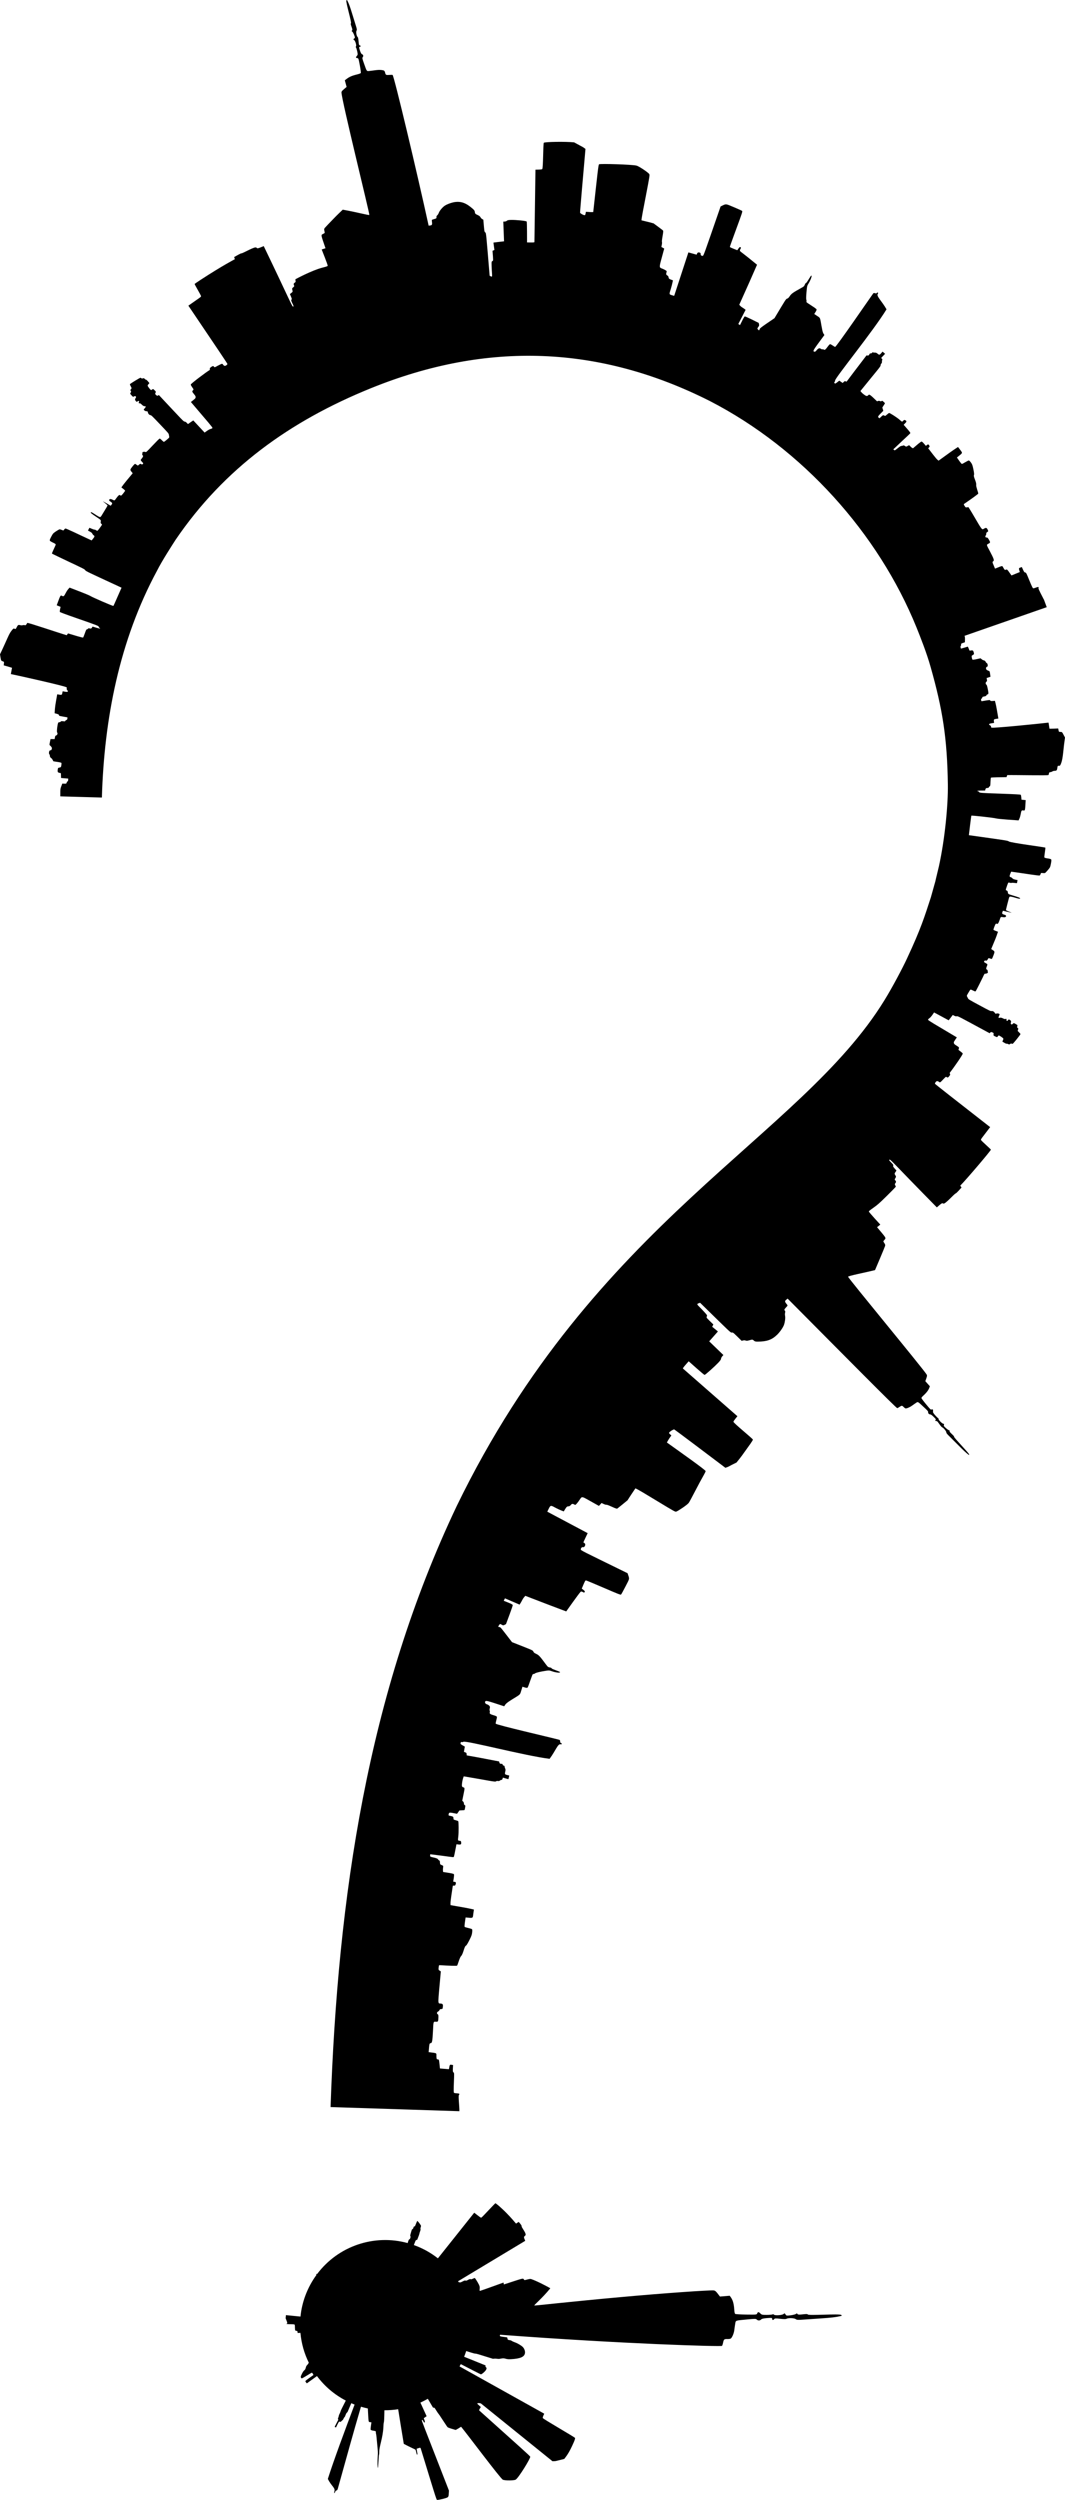
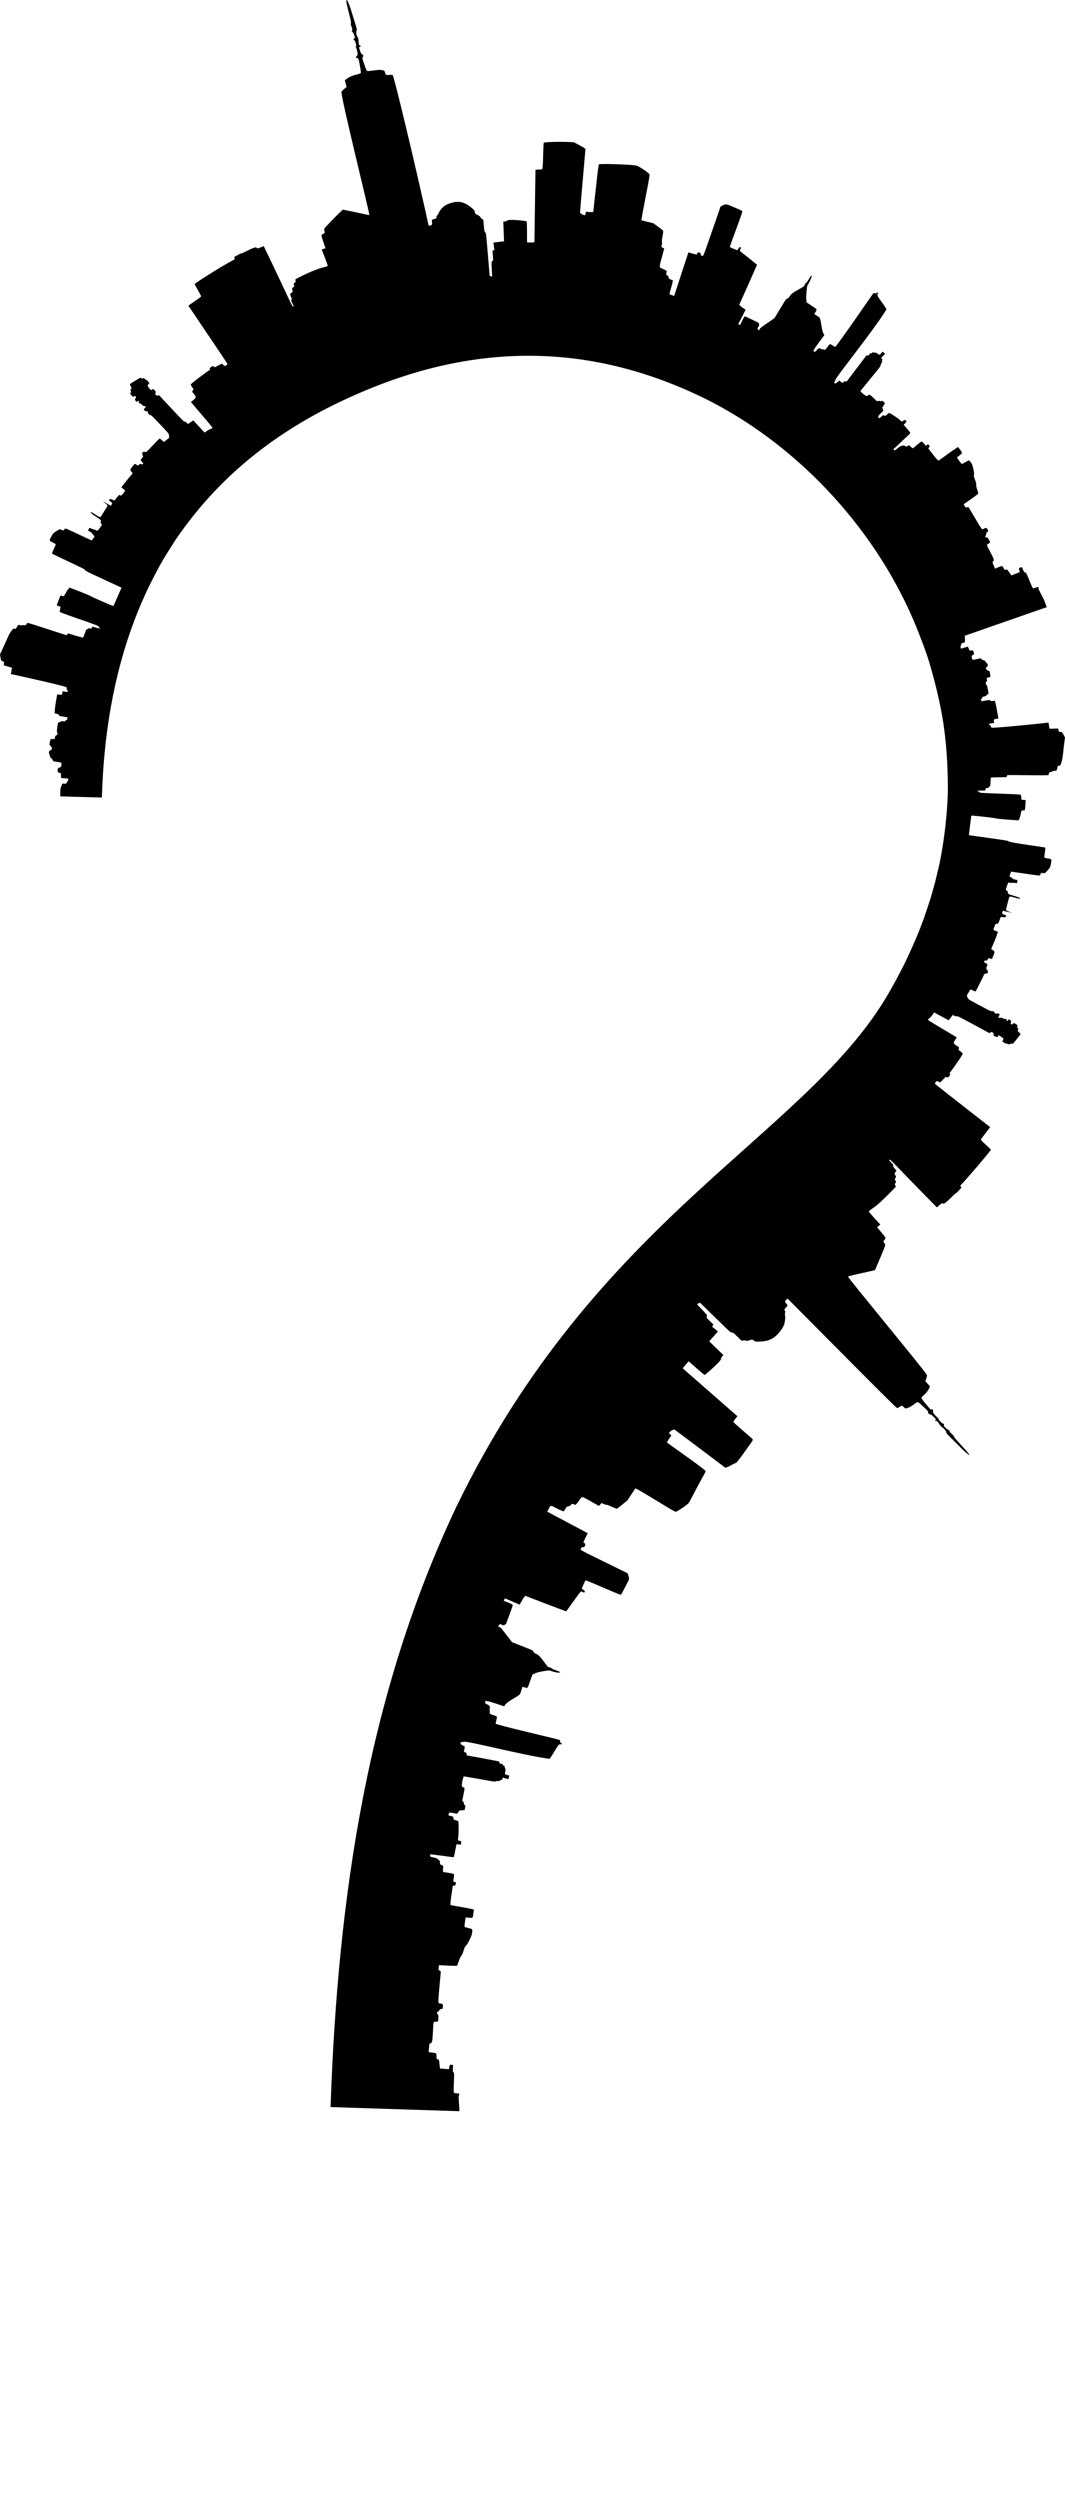
<svg xmlns="http://www.w3.org/2000/svg" version="1.1" id="Layer_1" x="0px" y="0px" viewBox="0 0 2130.235 5000" enable-background="new 0 0 2130.235 5000" xml:space="preserve">
  <g>
    <path d="M2121.164,1463.863c-3.701-0.076-3.169,0.138-4.54-6.926c-7.319,0.383-8.237,0.38-17.324,0.597   c-0.709-4.293-1.318-7.982-2.027-12.275c-17.954,2.11-111.45,11.592-114.148,10.044   c-0.597-0.344-0.966-1.195-0.82-1.893c0.175-0.833-0.44-1.698-1.79-2.51   c-5.786-3.465,0.995-4.108,7.874-5.047c-0.972-7.772-1.78-7.255,8.572-8.782   c-4.743-28.154-4.851-27.374-6.926-35.412c-5.505,0.479-9.131,1.067-9.542-1.022   c-0.229-1.079-4.178-0.281-17.314,1.912c-0.947-2.896-1.553-3.737,0.321-5.425   c3.195-2.884-1.048-2.951,5.165-4.186c3.214-0.64,4.047-1.063,4.451-2.268c0.274-0.815,1.072-1.599,1.774-1.741   c2.604-0.525,2.722-1.96,0.964-10.531c-1.345-6.579-1.973-8.515-3.037-9.219   c-1.744-1.204-1.727-4.341,0.245-5.767c1.707-1.243,1.255-2.415,0.393-7.317l7.726-2.558   c-1.387-10.029-1.31-10.927-3.004-11.548c-4.026-1.485-5.376-2.457-5.803-4.215   c-0.513-2.118,0.297-3.777,2.071-4.247c2.178-0.566,1.331-6.651-1.017-7.595   c-0.719-0.295-1.514-1.246-1.765-2.113c-0.444-1.532-3.432-3.617-4.681-3.264   c-0.701,0.195-3.74-2.329-5.759-3.935c-7.049,1.546-15.066,3.54-16.051,2.638   c-0.435-0.399-1.053-2.282-1.371-4.189c-0.563-3.38-0.51-3.506,2.047-5.035c2.575-1.541,2.608-1.633,1.892-4.872   c-1.213-5.311-2.501-4.711-8.347-3.8l-3.448-8.086l-13.815,4.042l-0.706-2.152   c-1.102-3.368,1.132-2.546,1.039-5.98c-0.062-2.326,0.074-2.08,7.543-4.588   c0.357-10.058,0.26-9.854-0.726-12.912l164.414-57.307c-6.293-17.038-5.659-15.527-5.86-15.454   c-3.097-6.344-11.186-20.838-10.618-22.546c2.234-5.909-8.271,1.348-10.905,0.111   c-0.845-0.398-2.982-4.911-7.428-15.769c-6.13-14.947-6.214-15.252-8.248-15.714   c-2.329-0.55-2.519-1.522-6.768-10.892c-7.031,2.501-6.482,1.235-4.041,10.023   c-9.805,4.01-6.428,2.629-16.634,6.803c-8.768-12.342-8.526-12.67-11.191-11.467   c-1.649,0.749-2.171,0.577-3.359-1.107c-5.13-7.271-0.036-8.45-18.377-1.048   c-4.475-11.372-6.396-12.998-3.62-14.779c2.449-1.566,1.378-4.741-6.481-19.682   c-7.383-14.053-7.593-13.042-2.403-15.768c3.359-1.763,3.326-2.761-0.256-8.585   c-1.824-2.968-2.499-3.549-4.013-3.446c-2.531,0.171-3.341-1.819-1.739-4.269c2.472-3.788-0.768-4.148,2.998-6.668   c2.213-1.482,2.238-1.614,0.893-4.579c-1.79-3.947-3.277-4.522-6.716-2.589c-2.981,1.675-3.509,3.225-7.057-1.731   c-4.984-6.964-15.703-27.067-24.847-40.963c-5.563,0.851-5.285,1.316-7.645-2.395   c-1.69-2.658-1.872-3.388-1-3.982c15.23-10.36,28.168-19.805,28.319-20.628   c0.332-1.935-4.68-13.623-4.108-17.654c0.871-5.606-6.222-16.391-4.402-19.64   c0.57-1.018,0.178-4.84-1.174-11.264c-1.729-8.306-2.471-10.386-4.966-13.686   c-1.74-2.351-3.388-3.961-4.126-4.029c-1.79-0.167-12.215,6.845-13.813,6.919   c-1.425,0.064-6.699-8.033-10.061-12.869c12.001-9.71,11.887-8.116,6.544-15.378   c-1.377-1.941-2.898-3.772-4.37-5.641c-12.733,8.347-15.626,10.512-38.923,27.399   c-4.156-3.535-3.541-2.435-20.729-24.867c2.683-2.702,3.475-3.058,2.217-5.362   c-2.086-3.819-3.251-2.296-6.755,0.618c-1.727-2.021-6.947-8.523-8.568-8.689   c-1.62-0.166-10.266,7.53-17.366,13.573c-1.608-0.9-3.338-1.704-5.508-4.261   c-2.289-2.698-2.209-2.065-6.55,0.337c-1.295,0.717-2.238,0.538-4.029-0.763   c-3.629-2.628-2.982-0.133-6.729-0.191c-1.364-0.001-3.401,1.235-7.714,4.686   c-6.674,5.341-5.734,4.798-8.757,2.186c29.657-28.091,33.716-31.247,34.057-32.523   c0.341-1.305-7.056-9.376-13.324-16.555c5.6-5.79,7.337-6.978,3.172-9.164c-1.562-0.82-2.285-0.723-3.371,0.447   c-3.089,3.322-2.77,3.202-8.178-1.555c-4.747-4.192-18.866-13.322-20.678-13.356   c-0.455-0.011-2.429,1.425-4.384,3.191c-3.054,2.757-3.732,3.086-4.803,2.32   c-2.319-1.658-3.522-1.284-6.942,2.149c-3.315,3.327-3.324,3.331-4.83,1.781   c-2.358-2.446-1.34-3.015,9.254-13.75c-0.276-0.995-1.443-5.321-1.868-6.112   c-0.461-0.86,5.374-8.014,5.077-9.077c-0.188-0.674-2.032-2.5-4.644-4.604c-0.473-0.38-1.447-0.239-2.164,0.316   c-2.117,1.636-3.412-1.468-6.766-0.254l-2.095,0.761c-13.69-13.22-15.383-14.684-17.343-12.533   c-2.399,2.629-3.86,2.527-8.183-0.574c-4.671-3.351-6.173-5.53-7.77-7.506   c33.025-40.955,40.932-49.308,40.398-51.42c-0.211-0.816,0.361-2.277,1.321-3.374   c2.662-3.036,0.391-5.347,1.903-7.084c1.074-1.233-0.794-2.811-2.145-4.298l7.879-8.294   c-1.657-1.494-3.321-2.978-5.06-4.374c-5.792,6.771-5.919,7.55-9.943,4.22c-2.337-1.935-3.5-2.402-5.602-2.245   c-1.458,0.109-3.021-0.107-3.474-0.484c-1.315-1.09-2.841,2.86-4.849,2.117c-1.012-0.375-1.569,0.047-2.594,1.963   c-1.477,2.757-1.929,2.382-5.703,2.064c-25.148,33.008-28.02,36.662-39.796,52.458   c-4.097-1.432-3.572-1.699-7.827,2.662l-6.798-4.695c-7.017,5.577-7.751,6.505-9.248,5.255   c-1.18-0.985-1.116-1.908,0.212-3.057c0.269-0.233,0.585-1.382,0.699-2.555   c0.478-5.844,77.179-100.088,102.832-142.29c-9.282-16.477-20.832-26.449-17.549-30.813   c0.875-1.17,0.966-2.029,0.273-2.564c-0.638-0.492-1.454-0.253-2.101,0.617c-2.083,2.799-5.149-1.906-7.457,1.275   c-6.425,8.863-73.609,106.806-75.934,106.61c-1.867-0.157-8.299-5.657-10.186-5.404   c-0.809,0.108-2.731,2.178-5.216,5.611c-7.146,9.874-6.065,3.699-9.99,4.64   c-0.782,0.188-2.36-0.331-3.508-1.155c-1.681-1.208-2.517-1.287-4.292-0.404   c-1.212,0.603-2.893,2.079-3.738,3.278c-1.962,2.783-4.128,3.832-5.651,2.735   c-2.334-1.681,0.202-4.68,21.109-33.044c-2.459-3.687-3.34-3.824-5.709-17.56   c-3.202-18.361-2.384-16.331-8.942-20.693l-5.699-3.798c1.494-2.316,5.244-7.516,4.656-9.175   c-0.528-1.488-9.257-7.016-10.566-7.85c-15.017-9.567-7.542-5.226-9.962-11.549   c-0.495-1.291-0.314-7.697,0.358-14.937c1.134-12.373,1.208-12.867,4.242-17.746   c4.128-6.657,7.26-15.527,5.516-15.623c-1.395-0.07-9.209,15.071-10.817,15.009   c-0.658-0.011-1.515,1.204-2.371,3.355c-1.232,3.104-1.855,3.638-7.648,6.817   c-16.188,8.941-19.103,11.161-22.287,15.855c-2.291,3.412-3.546,4.626-5.254,5.082   c-2.61,0.703-3.002,1.815-25.391,39.153c-30.841,20.849-29.101,20.258-29.812,22.522   c-0.76,2.425-1.263,2.397-3.423-0.207c-1.294-1.577-1.286-1.751,0.76-4.574   c2.442-3.362,2.022-3.526,0.903-8.295c-4.045-1.973-26.209-13.233-27.707-12.932   c-1.497,0.311-5.675,9.296-9.685,17.335c-1.12-0.759-2.231-1.541-3.385-2.225c8.342-16.174,4.054-7.86,14.624-28.355   c-7.251-5.811-8.11-4.456-12.686-10.216c20.614-45.857,21.983-48.94,35.519-79.968   c-28.007-23.08-32.169-25.276-33.748-27.055c-2.325-2.621,3.72-6.699,0.54-8.061   c-1.762-0.754-2.49,0.695-6.297,6.131c-13.41-5.354-14.815-5.681-14.723-7.22   c0.073-1.099,10.729-30.012,12.855-35.836c11.067-29.989,12.558-34.624,11.63-35.53   c-0.588-0.574-7.874-3.892-16.198-7.377c-18.062-7.563-15.387-7.281-26.962-1.56   c-34.349,99.303-33.856,98.514-35.958,98.797c-2.353,0.304-4.313-1.634-3.9-3.849   c0.228-1.214-0.261-1.913-1.853-2.647c-2.45-1.131-4.658-0.17-5.549,2.418   c-0.666,1.932-0.711,1.664-1.272,1.521c-2.982-0.801,0.125,0.059-15.879-4.415l-28.415,86.959   c-14.793-4.405-8.683,0.133-2.493-31.009c-6.9-2.548-8.407-2.943-8.741-6.063   c-0.574-5.295-6.309-2.547-4.28-9.424c0.865-2.938,0.8-3.129-1.611-4.629c-14.544-9.1-15.369,4.076-2.783-43.5   l-5.706-3.159c3.277-15.638-0.896-2.903,2.372-21.545c1.572-9.033,1.649-10.763,0.562-11.745   c-1.587-1.447-15.319-11.57-18.412-13.839c-7.792-2.236-2.461-0.863-24.341-6.181   c0.267-5.381,4.165-24.909,8.579-47.802c8.199-42.603,8.25-43.147,6.722-45.078   c-2.822-3.541-20.722-15.639-25.444-16.571c-8.535-2.179-71.551-4.185-74.648-2.627   c-1.478,0.745-2.869,15.893-11.699,95.621c-8.218,0.133-6.712-0.248-14.674-0.572   c-1.013,5.561-1.046,6.941-2.775,6.782c-2.641-0.242-8.533-3.588-8.851-5.023   c-0.325-1.492,7.665-91.778,10.782-127.502c-7.154-5.323-1.545-1.507-22.617-13.137   c-17.915-1.881-59.002-1.05-60.695,0.802c-1.489,1.806-1.121,51.354-3.237,52.764   c-1.471,0.983-11.259,1.023-13.474,1.077c-0.028,1.975-2.06,143.542-2.078,144.774   c-0.139,1.113-6.106,0.854-14.753,0.734c-0.008-1.559,0.055-40.67-0.732-41.808   c-0.797-1.488-22.555-3.469-30.977-3.251c-5.708,0.165-7.17,0.454-8.662,1.723   c-2.086,1.774-5.01,1.615-7.147,1.674l1.505,39.435c-0.324-0.033-20.776,2.35-21.071,2.483   c-0.092,0.042-0.066,0.743,0.2,2.929c0.301,2.182,0.806,5.852,1.63,11.834c-2.341,1.055-1.477,0.665-3.815,1.72   c1.452,19.748,1.76,19.496-0.308,20.611c-1.673,0.902-1.74,1.324-1.496,9.652   c0.678,22.59,3.13,23.585-3.958,19.548c-7.083-84.744-6.824-85.308-8.827-86.674   c-1.928-1.317-1.785-2.29-3.779-25.314l-2.362-1.429c-4.569-2.746-1.826-4.645-8.682-7.809   c-5.071-2.317-5.628-2.904-6.003-6.464c-0.234-2.194-1.126-3.544-4.153-6.213   c-13.04-11.416-22.667-15.16-35.945-13.402c-7.024,1.082-16.727,4.753-20.913,7.924   c-4.462,3.372-9.53,9.613-10.95,13.465c-2.216,5.994-5.346,5.379-4.742,8.862   c0.389,2.228-0.335,2.616-7.133,4.563c-2.329,0.655-2.373,0.774-1.835,5.048c0.872,6.936-0.605,6.635-6.673,7.361   c-22.533-103.446-69.297-300.227-72.15-301.494c-0.597-0.265-3.558-0.273-6.581-0.015   c-6.373,0.544-7.323,0.069-8.244-4.16c-0.372-1.712-1.247-3.605-1.946-4.208   c-0.873-0.755-3.558-1.314-6.897-1.58c-7.497-0.449-11.465,0.871-21.948,1.953   c-6.514,0.673-5.657,1.755-11.532-14.808c-3.524-9.905-3.795-11.214-2.55-12.725   c1.781-2.165,1.146-4.806-1.448-5.933c-1.472-0.639-2.639-2.745-4.209-7.585c-1.875-5.78-1.945-6.755-0.496-7.103   c2.579-0.619,2.805-1.927,0.476-2.796c-1.889-0.705-2.159-1.535-2.642-8.3   c-0.334-4.715-1.013-7.896-1.831-8.527c-2.173-1.679-3.743-10.219-2.29-12.601   c1.713-2.821,0.381-4.215-8.346-32.929c-4.619-15.173-6.768-21.06-9.775-26.842   c-1.101-2.114-1.308-2.175-2.124-0.632c-1.583,3.011,11.009,44.227,9.088,45.593   c-2.046,1.464,4.741,12.5,2.207,14.327c-1.108,0.801-1.048,1.204,0.304,2.084   c0.922,0.601,2.646,3.629,3.827,6.729c2.018,5.294,2.017,5.74,0.043,7.315   c-1.964,1.566-1.961,1.762-0.011,2.972c2.47,1.531,5.323,11.56,3.662,12.774   c-0.593,0.433-0.559,1.343,0.077,2.113c0.615,0.744,1.739,4.276,2.5,7.85c1.234,5.788,1.153,6.763-0.718,8.942   c-2.583,3.01-2.397,4.024,0.765,4.384c2.417,0.274,2.474,0.456,5.149,14.532   c1.508,7.932,2.344,14.761,1.876,15.402c-0.489,0.667-3.272,1.744-6.616,2.563   c-13.854,3.342-18.145,6.123-25.271,12.021c1.249,4.601,2.322,8.554,3.571,13.154   c-7.986,6.768-10.401,8.463-10.285,11.224c0.696,17.003,56.725,243.229,55.742,244.74   c-0.842,1.291-22.622-5.033-53.181-10.455c-1.723,1.748-10.454,9.705-18.672,18.385   c-8.276,8.511-16.254,16.862-17.301,18.167c-1.28,1.593-1.449,2.851-0.781,5.786   c0.469,2.063,0.745,3.949,0.611,4.192c-0.134,0.243-1.659,1.159-3.389,2.035   c-4.544,2.3-4.124,1.506,5.017,28.642c-2.57,0.727-5.072,1.606-7.591,2.448   c0.578,1.473,12.36,31.026,12.005,32.522c-0.22,0.915-2.264,1.645-10.58,3.762   c-20.941,5.33-53.938,23.113-53.991,23.236c-0.144,0.329-0.033,1.695,0.248,3.036   c0.389,1.855,0.101,2.688-1.208,3.482c-2.537,1.541-3.056,2.986-1.942,5.4   c0.889,1.925,0.726,2.377-1.514,4.213c-2.319,1.882-2.427,2.346-1.654,5.491c0.962,3.899,0.868,3.394-4.929,8.02   c3.42,8.08,4.322,9.651,3.114,11.226c-0.929,1.21-0.708,2.101,1.827,7.389c2.573,5.369,2.739,6.053,1.546,6.388   c-2.195,0.616-5.127-9.27-58.859-120.937c-11.36,4.642-12.681,5.519-14.638,3.037   c-2.591-3.293-27.308,11.705-29.879,11.377c-1.528-0.182-12.209,6.105-14.63,7.48l1.313,4.315   c-1.722,1.055-23.527,12.027-68.336,41.196c-8.255,5.51-11.966,7.967-12.05,8.235   c-0.354,1.111,12.727,22.471,12.809,24.529c0.086,1.69-2.449,2.724-25.342,18.959   c57.394,84.943,78.108,115.792,78.129,116.612c0.015,0.603-1.052,1.832-2.373,2.73   c-2.705,1.84-4.444,1.394-6.594-1.687c-1.458-2.09-1.442-2.148-10.197,2.38   c-3.05,1.715-5.855,3.145-6.227,3.178c-0.371,0.033-1.129-0.569-1.684-1.337   c-1.188-1.645-2.53-1.381-5.966,1.164c-2.037,1.508-2.452,2.213-2.143,3.651c0.25,1.163-0.082,2.019-0.96,2.469   c-4.33,2.216-36.978,26.625-37.205,28.619c-0.076,0.665,1.243,3.166,2.934,5.556   c3.042,4.3,3.059,4.361,1.506,5.915c-2.106,2.107-1.898,2.877,2.071,7.693c2.826,3.429,3.365,4.492,3.194,6.274   c-0.263,2.405-1.008,2.809-9.419,9.484c35.924,42.179,43.443,50.655,43.106,51.919   c-0.182,0.685-1.524,1.415-3.613,1.967c-3.998,1.058-8.73,4.833-12.074,7.263l-22.631-24.319   c-5.246,3.279-10.093,7.065-10.595,7.283c-0.093,0.04-1.181-1.027-2.417-2.371   c-1.57-1.708-2.846-2.48-4.241-2.562c-2.342-0.132-2.817-1.016-51.642-53.15   c-2.87,1.69-3.086,2.234-5.578-0.057c-2.027-1.863-2.125-2.232-1.129-4.356   c1.054-2.251,0.998-2.413-1.888-5.206c-2.934-2.839-3.007-2.858-4.971-1.323c-1.908,1.49-2.083,1.458-4.071-0.73   c-1.143-1.257-2.804-3.426-3.691-4.82c-1.839-2.894-1.52-2.642,2.448-7.366c-1.053-1.274-5.251-6.728-6.68-6.727   c-0.625,0-1.885-0.809-2.801-1.8c-1.315-1.423-2.069-1.623-3.593-0.95   c-1.061,0.468-2.335,0.424-2.832-0.097c-0.496-0.523-1.354-1.049-1.909-1.169   c-0.968-0.233-20.876,11.963-21.213,12.991c-0.135,0.438,1.131,3.296,3.287,7.406   c0.248,0.472-0.294,1.618-1.203,2.547c-3.392,3.462,2.325,2.847-0.555,6.892   c-1.359,1.909-1.311,2.067,1.639,5.327c3.006,3.322,3.067,3.345,5.324,2.175c1.785-0.925,2.499-0.882,3.287,0.191   c2.126,2.888-3.585,3.86-0.527,8.435c3.516,5.247,4.427-1.395,6.682,0.86c0.573,0.574,0.691,1.403,0.262,1.841   c-1.234,1.259-0.499,2.809,1.178,2.499c2.996-0.55,5.554,5.779,10.026,5.818c2.052,0.021,2.372,0.223,2.118,1.316   c-0.165,0.709-1.195,2.209-2.289,3.334c-1.881,1.934-1.899,2.135-0.32,3.699   c0.999,0.989,2.632,1.664,4.062,1.683c2.302,0.03,2.408,0.122,2.994,2.445c0.757,2.995,2.979,5.262,5.197,5.346   c1.491,0.053,3.703,2.208,19.047,18.366c17.046,17.929,17.398,18.325,17.732,20.908   c0.772,5.858,2.374,4.322-3.731,9.604c-2.685,2.32-5.377,4.326-5.974,4.46c-1.98,0.445-6.785-6.801-8.802-6.381   c-0.719,0.03-6.965,6.329-14.037,13.867c-12.735,13.498-12.951,13.64-14.392,12.889   c-1.929-1.026-6.358-0.184-5.962,1.03c0.499,1.479-1.318,4.016,0.16,5.277c1.743,1.49,1.386,3.213-1.359,6.513   c-2.898,3.481-2.916,3.357,0.846,7.409c2.278,2.451,2.346,2.704,1.055,3.917   c-1.075,1.009-1.762,1.049-3.089,0.178c-1.716-1.125-2.483-0.842-5.519,2.023c-1.149,1.084-1.568,1.004-3.72-0.713   c-1.333-1.064-2.793-1.906-3.245-1.871c-0.418,0.061-2.967,2.47-5.356,5.597c-5.324,6.999-4.947,5.988,0.787,13.164   c-20.746,24.71-19.442,23.994-22.672,28.322c2.108,1.645,8.005,5.9,7.425,6.853   c-2.075,3.41-6.852,9.203-7.756,9.425c-3.467,0.854-1.657-5.823-10,5.546   c-3.41,4.934-3.059,4.901-8.065,2.423c-3.304-1.633-5.607-1.225-6.054,1.058   c-0.165,0.842,0.601,1.738,2.626,3.076c4.962,3.282,3.916,3.867,0.482,8.321   c-19.203-11.281-17.464-10.349-10.668-4.818c2.313,1.884,4.283,3.732,4.373,4.11   c0.09,0.379-2.91,5.654-6.692,11.703c-5.486,9.141-6.685,11.367-7.939,11.608   c-3.08,0.741-17.713-11.592-18.9-9.562c-0.662,1.132,1.411,2.837,12.589,10.27   c7.877,5.233,7.986,5.371,7.235,9.16c-0.322,1.626,0.013,2.572,1.286,3.635c1.906,1.595,2.216,0.888-3.983,9.486   c-1.596,2.21-3.333,4.172-3.854,4.36c-1.375,0.534-3.961-2.474-5.663-2.188   c-1.43,0.242-8.595-3.013-10.316-3.749l-2.955,5.583c5.31,2.908,7.713,3.945,8.861,6.479   c0.538,1.187,1.634,2.51,2.434,2.945c3.431,1.872,1.191,3.999-3.939,10.356   c-26.946-12.379-50.782-24.227-52.495-23.853c-0.676,0.148-1.829,1.172-2.562,2.274   c-1.28,1.926-1.465,1.946-4.705,0.529c-1.855-0.812-3.901-1.355-4.547-1.207c-0.623,0.16-3.94,1.962-7.18,4.15   c-5.622,3.887-5.942,4.255-9.195,10.346c-2.346,4.389-3.277,6.747-3.05,7.742   c0.656,2.863,12.116,5.774,11.883,8.287c-0.134,1.789-8.17,17.17-7.447,18.048   c0.261,0.389,20.212,9.846,32.73,15.805c29.987,14.112,32.468,15.367,33.561,17.186   c1.375,2.255,4.653,3.623,72.826,35.164c-15.498,35.366-16.067,36.376-16.402,36.5   c-1.089,0.408-41.146-16.857-45.792-19.821c-4.061-2.566-34.095-13.902-41.7-16.813   c-2.316,2.529-4.812,4.913-7.933,11.077c-3.219,6.35-4.225,7.106-7.198,5.423   c-3.384-1.915-3.374-0.828-10.633,18.821l7.767,3.169c-0.377,1.684-2.238,8.897-1.429,10.191   c0.424,0.68,12.106,5.026,34.339,12.749c40.114,13.931,43.5,15.242,43.409,17.012   c-0.09,1.762,2.837,2.406,2.736,3.372c-0.092,0.886-12.159-2.993-15.111-3.887   c-1.988,3.347-2.438,4.844-6.485,3.535c-2.635-0.855-2.292,1.583-4.828,2.007c-1.217,0.194-1.858,1.44-4.178,8.027   c-1.512,4.288-3.063,8.05-3.434,8.359c-0.88,0.732-20.553-5.394-30.135-8.267   c-1.664,2.238-1.045,1.406-2.712,3.649c-16.662-4.898-77.058-25.494-78.663-24.608   c-0.318,0.18-1.12,1.357-1.784,2.617c-1.048,1.987-1.538,2.23-3.694,1.831   c-4.107-0.761-4.393,1.277-8.947-0.037c-3.217-0.929-4.45-0.413-6.022,2.53c-2.797,5.169-2.423,5.754-5.127,4.692   c-2.116-0.83-2.394-0.667-5.734,3.471c-6.065,7.517-7.646,14.57-23.417,47.716   c2.215,13.078,1.671,12.572,5.197,13.83c3.497,1.235,3.055,0.858,2.209,8.191   c7.079,1.931,7.95,2.224,16.619,4.869c-0.815,4.391-1.515,8.164-2.329,12.555   c17.82,3.662,109.424,24.088,111.535,26.564c0.46,0.541,0.546,1.522,0.189,2.181   c-0.426,0.787-0.11,1.861,0.92,3.121c4.417,5.389-2.22,3.837-9.042,2.549   c-1.485,8.168-0.555,7.911-10.854,6.066c-4.01,22.654-4.421,24.006-5.18,37.886   c5.353,1.375,9.026,2.017,8.697,4.265c-0.17,1.163,3.825,1.695,16.947,3.935   c-0.148,3.25,0.121,4.309-2.243,5.376c-4.029,1.825-0.07,3.34-6.343,2.465   c-3.246-0.452-4.179-0.31-4.988,0.765c-0.547,0.727-1.575,1.244-2.285,1.147   c-2.616-0.356-3.288,1.028-4.61,10.275c-0.775,7.185-0.778,9.381,0.011,10.473   c1.338,1.852,0.122,5.013-2.213,5.764c-2.043,0.657-2.038,2.001-2.974,7.26l-8.149-0.151   c-2.259,10.597-2.643,11.471-1.276,12.703c3.247,2.935,4.168,4.402,3.948,6.327   c-0.247,2.328-1.478,3.744-3.323,3.571c-2.161-0.202-3.483,6.273-1.654,8.081   c0.568,0.561,0.973,1.815,0.899,2.786c-0.13,1.714,1.924,4.923,3.218,5.026c0.725,0.06,2.671,3.739,3.99,6.118   c7.143,1.042,15.351,1.991,15.952,3.279c0.266,0.57,0.175,2.723-0.202,4.787   c-0.67,3.66-0.763,3.769-3.696,4.366c-2.953,0.603-3.017,0.683-3.49,4.247   c-0.772,5.856,0.473,5.706,6.318,7.014l0.336,9.62l14.348,1.188l-0.106,2.494   c-0.168,3.901-1.964,2.184-3.095,5.755c-0.767,2.418-0.807,2.112-8.678,1.767   c-4.68,12.153-3.907,9.148-3.993,25.55l83.165,2.349c4.614-157.03,34.835-313.761,110.289-453.621   c9.774-19.732,32.439-54.526,37.082-61.792c97.111-142.701,228.658-237.632,391.279-303.47   c232.498-94.14,456.795-85.471,677.295,25.773c185.555,95.58,337.12,264.77,413.476,452.865   c7.435,18.476,20.433,51.111,28.266,79.199c23.877,84.426,33.175,141.845,34.465,235.411   c0.557,38.628-5.52,106.397-17.817,162.77c-13.142,53.822-0.767,6.787-16.167,62.369   c-12.575,38.425-19.433,61.811-47.708,122.304c-8.325,18.122-29.296,57.939-45.183,83.605   c-169.015,275.21-578.468,441.035-855.377,1011.306c-178.617,375.853-238.141,782.382-252.475,1202.369   c39.895,1.276,217.746,7.005,257.679,8.289c0.291-7.419-2.551-30.483-1-32.255c4.523-5.157-8.077-2.334-9.944-4.841   c-0.6-0.807-0.627-6.556-0.093-20.066c0.702-18.599,0.828-18.972-0.754-20.467   c-1.802-1.741-1.508-2.852-0.86-14.745c-7.391-1.05-6.307-2.1-8.288,8.356   c-10.556-0.83-6.921-0.544-17.909-1.408c-1.916-17.813-1.556-18.078-4.474-18.232   c-1.809-0.098-2.188-0.566-2.445-3.02c-1.113-10.659,3.949-8.977-15.724-11.409   c1.375-16.293,1.266-17.776,4.099-18.017c2.911-0.248,3.515-4.233,4.584-24.794   c0.962-19.364,0.617-18.382,6.337-17.975c3.784,0.268,4.307-0.777,4.513-9.008   c0.105-4.196-0.141-5.22-1.465-6.081c-2.212-1.439-1.795-4.011,0.888-5.482c4.146-2.271,1.631-4.723,6.162-4.845   c2.663-0.071,2.757-0.188,3.252-4.041c0.729-5.132-0.171-6.682-4.106-6.996   c-6.667-0.537-6.034,4.85,0.118-64.27c-4.848-3.197-4.928-2.553-4.377-7.895   c0.395-3.828,0.72-4.672,1.773-4.604c18.387,1.18,34.41,1.637,35.048,0.987   c1.53-1.563,4.913-15.944,8.083-19.154c4.38-4.439,6.172-19.258,9.684-20.775   c1.078-0.474,3.357-4.144,6.693-10.744c4.29-8.511,5.145-10.828,5.713-15.527   c0.401-3.319,0.347-5.939-0.135-6.561c-1.168-1.505-13.564-3.55-14.759-4.734   c-1.064-1.054,0.851-12.154,1.834-18.939c15.391,1.309,14.146,2.557,15.461-7.7l1.127-8.118   c-14.843-3.347-18.417-3.88-46.759-8.778c-0.156-6.562-0.542-5.108,4.629-39.064   c3.82,0.087,4.608,0.48,5.573-2.525c1.598-4.979-0.329-4.743-4.837-5.412c0.5-3.205,2.327-13.21,1.436-14.801   c-0.89-1.587-12.375-3.044-21.591-4.46c-0.297-2.238-0.744-4.516-0.086-8.681   c0.694-4.394,0.244-3.784-4.357-5.832c-1.372-0.612-1.82-1.65-1.912-4.438   c-0.187-5.648-1.765-2.936-4.029-6.555c-0.811-1.299-3.034-2.204-8.42-3.432c-8.335-1.902-7.332-1.456-6.981-6.631   c40.559,5.035,45.539,6.35,46.78,5.634c0.976-0.559,2.058-6.933,5.674-25.544   c8.014,0.847,10,1.588,9.358-4.02c-0.24-2.106-0.741-2.721-2.331-2.866c-4.451-0.403-4.384-0.22-3.335-9.008   c0.948-7.7,0.743-28.316-0.066-30.174c-0.234-0.46-2.517-1.365-5.074-2.013   c-3.992-1.01-4.633-1.448-4.545-3.097c0.192-3.572-0.767-4.516-5.526-5.43c-4.613-0.887-4.62-0.893-4.084-3.605   c0.843-4.265,1.931-3.628,16.716-0.749c0.741-1.004,3.969-5.296,4.45-6.287   c0.526-1.085,9.754-0.289,10.535-1.329c0.497-0.661,1.169-3.787,1.695-7.883c0.095-0.741-0.519-1.626-1.365-1.967   c-2.497-1.007-0.431-4.475-3.175-7.056l-1.716-1.616c4.05-21.149,6.205-25.827,2.837-26.551   c-3.479-0.749-4.042-2.35-3.151-8.994c0.963-7.183,2.273-10.227,3.353-13.225   c51.903,8.635,62.984,11.776,64.631,9.971c0.631-0.688,2.199-0.968,3.62-0.646c3.939,0.89,4.944-2.696,7.189-2.184   c1.595,0.363,2.131-2.389,2.826-4.574l11.015,3.154c0.532-2.462,1.165-4.911,1.743-7.367   c-8.679-2.02-9.452-1.717-8.05-7.539c0.815-3.382,0.762-4.794-0.255-6.817   c-0.705-1.403-1.151-3.094-0.992-3.754c0.461-1.913-3.811-1.325-3.953-3.763   c-0.071-1.23-0.689-1.569-2.877-1.577c-3.15-0.01-2.992-0.667-4.242-4.717   c-40.753-7.863-45.319-8.747-64.748-12.109c-0.255-5.401,0.201-4.986-5.547-7.057l1.773-10.486   c-7.931-4.547-9.077-4.84-8.479-7.31c0.472-1.951,1.361-2.438,2.946-1.614c0.322,0.167,1.518-0.168,2.659-0.743   c5.739-2.879,123.303,28.023,172.446,34.076c11.839-15.798,16.514-30.485,21.801-29.059   c1.409,0.383,2.234,0.141,2.462-0.721c0.209-0.792-0.322-1.478-1.368-1.763   c-3.369-0.92-0.027-5.591-3.822-6.604c-18.56-4.96-126.395-29.759-126.881-32.203   c-0.493-2.135,3.13-11.835,2.315-13.811c-0.339-0.845-2.92-2.01-6.999-3.158   c-11.733-3.303-5.35-5.06-7.377-9.06c-0.404-0.799-0.334-2.845,0.155-4.548   c0.717-2.493,0.562-3.485-0.796-5.108c-0.927-1.108-2.838-2.35-4.247-2.759c-3.271-0.947-4.893-2.965-4.231-5.265   c1.019-3.541,4.633-1.94,38.147,9.023c2.88-4.32,2.641-5.513,15.741-13.698   c17.524-10.776,15.642-8.91,18.415-17.807l2.398-7.686c2.627,0.833,8.623,3.128,10.109,1.905   c0.7-0.556,2.849-6.287,5.544-14.211c6.882-19.502,3.882-9.938,9.774-14.517   c1.202-0.933,7.638-2.646,14.952-3.939c12.49-2.199,12.967-2.176,18.369-0.215   c7.364,2.679,16.702,3.767,16.448,1.916c-0.202-1.49-16.616-6.028-16.847-7.771   c-0.093-0.705-1.447-1.319-3.742-1.695c-3.309-0.542-3.952-1.052-8.029-6.529   c-11.338-15.373-13.768-18.223-18.971-20.557c-3.743-1.698-5.123-2.802-5.779-4.621   c-1.003-2.795-2.2-2.9-42.707-18.86c-23.61-30.517-22.533-29.979-25.528-30.187   c-2.557-0.236-2.558-0.889-0.004-4.42c1.536-2.123,1.775-2.14,4.78-0.369c3.599,2.121,3.766,1.529,8.719-1.174   c1.999-5.573,13.767-36.214,13.436-38.069c-0.322-1.835-9.642-5.186-17.983-8.521l2.43-4.93   c16.717,7.191,8.124,3.495,29.307,12.607c6.489-10.108,5.163-10.925,11.465-17.612   c46.934,18.062,50.073,19.293,81.767,31.207c0.075-0.103,25.573-36.232,28.77-39.23   c2.753-2.582,6.624,3.862,8.166,0.409c0.87-1.948-0.561-2.714-5.837-6.831   c6.166-14.896,7.009-16.489,8.509-16.361c0.771,0.065,16.609,6.649,35.182,14.659   c29.372,12.671,33.906,14.456,34.893,13.578c0.623-0.554,4.52-7.615,8.658-15.688   c9.04-17.889,8.648-13.971,4.398-26.971c-94.379-46.237-93.759-45.459-93.562-47.936   c0.208-2.724,2.63-4.842,4.801-4.193c1.191,0.355,2.011-0.15,3.108-1.912c1.687-2.71,1.196-5.328-1.236-6.583   c-0.833-0.43-1.502-0.895-1.486-1.036c0.097-0.882,8.51-18.367,8.558-18.467l-80.78-42.94   c9.339-19.096,3.603-11.314,32.931-0.505c5.045-8.341,5.944-10.2,9.287-10.197   c5.644,0.001,4.965-7.467,11.219-3.962c2.671,1.498,2.891,1.443,5.291-1.275   c12.902-14.596,4.83-17.843,28.044-4.854l16.538,9.263l5.236-5.858c14.321,7.128,3.252-0.394,20.526,7.487   c8.364,3.826,10.039,4.329,11.398,3.387c2.026-1.417,16.821-13.649,20.079-16.305   c5.004-8.092,10.48-15.895,15.7-23.847c5.025,2.004,22.017,12.387,41.964,24.457   c37.11,22.471,37.573,22.752,39.896,22.011c3.373-1.025,21.428-13.156,24.367-16.883   c2.454-3.02,5.018-8.689,22.142-40.965c7.662-14.123,12.063-21.263,12.084-23.089   c0.064-2.342-50.696-38.008-77.471-57.255c3.433-6.159,3.862-6.953,8.981-14.072   c-4.211-3.763-5.389-4.489-4.173-6.073c1.864-2.428,8.415-6.376,9.835-5.928   c0.31,0.096-1.688-1.943,102.419,76.715c9.342-3.278,4.141-1.875,22.225-10.589   c10.179-12.583,9.24-11.447,27.724-37.373c3.115-4.435,5.136-7.793,5.002-8.449   c-0.492-2.215-39.17-33.237-38.895-35.742c0.194-1.748,6.544-9.295,7.947-11.031   c-1.486-1.301-108.016-94.559-108.942-95.37c-0.719-0.822,4.278-6.444,11.488-14.505   c1.165,1.036,30.27,27.165,31.723,27.235c1.558,0.108,20.487-17.057,27.204-24.109   c4.523-4.857,5.506-6.277,5.835-8.43c0.461-3.011,2.96-5.341,4.661-7.165l-28.392-27.427   c1.649-1.998,17.087-19.137,17.312-19.573c0.116-0.226-2.255-2.29-11.38-9.597   c1.468-2.807,0.926-1.771,2.392-4.576c-14.223-13.776-14.356-13.306-13.116-15.992   c1.005-2.175,0.794-2.556-4.807-8.742c-15.181-16.757-18.238-15.377-8.621-18.69   c60.759,59.498,60.901,60.128,63.542,59.593c2.545-0.516,3.038,0.352,19.524,16.547l2.928-0.702   c5.636-1.347,4.507,2.165,12.475-0.348c5.873-1.848,6.71-1.777,9.257,0.738c1.57,1.551,3.188,1.966,7.437,1.925   c18.345-0.041,28.424-3.608,38.811-13.68c5.516-5.298,11.894-14.415,13.79-19.705   c2.015-5.603,3.072-13.984,2.235-18.145c-1.299-6.46,1.847-7.942-0.577-10.515   c-1.558-1.655-1.145-2.475,4.154-8.238c1.815-1.975,1.794-2.1-0.942-5.424   c-4.439-5.396-2.886-6.039,2.429-10.338c114.782,115.568,217.235,219.167,219.262,219.115   c0.568-0.014,2.665-1.166,4.659-2.558c4.203-2.935,5.191-2.916,8.116,0.261c1.191,1.285,2.837,2.527,3.659,2.762   c2.059,0.586,8.835-2.26,13.316-5.594c2.046-1.522,5.405-3.863,7.465-5.202   c4.453-2.881,3.291-3.506,16.136,8.438c7.686,7.144,8.553,8.161,8.432,9.861   c-0.174,2.436,1.66,4.439,4.121,4.507c1.396,0.039,3.329,1.418,6.964,4.971c4.341,4.242,4.895,5.041,4.039,5.816   c-1.526,1.381-1.005,2.554,1.112,2.511c1.717-0.035,2.338,0.577,6.201,6.104c2.693,3.852,4.835,6.299,5.742,6.563   c2.412,0.703,7.967,7.37,8.196,9.828c0.271,2.916,1.959,3.635,23.079,24.925   c11.161,11.252,15.724,15.52,20.807,19.45c1.859,1.438,2.029,1.428,1.766-0.098   c-0.513-2.983-30.744-33.645-30.133-35.382c0.66-1.87-9.816-9.004-8.998-11.339   c0.359-1.025,0.109-1.345-1.296-1.656c-0.958-0.212-3.74-2.209-6.184-4.437c-4.172-3.803-4.405-4.178-3.825-6.143   c0.577-1.955,0.477-2.121-1.531-2.508c-2.54-0.489-9.767-8-9.205-9.575c0.2-0.561-0.293-1.319-1.145-1.758   c-0.823-0.425-3.45-3.034-5.838-5.799c-3.867-4.479-4.312-5.33-4.076-7.809c0.327-3.424-0.32-4.227-2.799-3.456   c-1.893,0.589-2.032,0.46-11.185-10.56c-5.158-6.209-9.249-11.725-9.228-12.436   c0.023-0.741,1.539-2.644,3.603-4.523c10.259-9.352,11.623-14.15,13.32-18.949   c-3.181-3.55-5.915-6.601-9.096-10.152c3.01-8.539,4.12-10.838,2.723-13.197   c-6.635-11.155-157.554-193.38-157.207-195.696c0.29-1.865,32.056-7.877,53.867-13.253   c1.964-4.502,19.094-44.882,20.064-48.125c0.63-1.986,0.335-3.23-1.356-5.725   c-1.188-1.753-2.129-3.417-2.09-3.697c0.038-0.281,1.158-1.732,2.465-3.231c3.445-3.936,3.328-3.017-14.999-25.046   l6.459-5.212c-1.066-1.169-22.67-24.528-22.826-26.079c-0.101-0.949,1.688-2.429,9.114-7.636   c8.243-5.876,10.908-8.048,27.071-23.973c15.832-15.655,17.689-18.065,17.701-18.201   c0.032-0.366-0.516-1.634-1.218-2.816c-0.972-1.636-0.962-2.538,0.042-3.772c1.947-2.394,1.984-3.969,0.138-5.882   c-1.473-1.526-1.46-2.019,0.112-4.595c1.623-2.659,1.613-3.115-0.116-5.848c-2.148-3.385-1.865-2.927,2.338-9.342   c-5.845-6.541-7.213-7.731-6.519-9.655c0.533-1.479,0.042-2.256-4.067-6.438c-4.173-4.247-4.545-4.845-3.479-5.582   c1.958-1.354,7.753,6.987,94.808,95.407c9.361-8.087,10.342-9.347,12.993-7.623   c3.277,2.122,21.977-19.728,24.821-20.393c1.512-0.31,9.709-9.66,11.583-11.733l-2.592-3.694   c12.919-13.024,61.311-70.088,61.281-71.945c-0.015-1.175-19.037-17.483-19.762-19.425   c-0.622-1.678,1.572-3.637,18.28-25.724c-73.155-57.086-110.037-85.905-110.344-86.755   c-0.204-0.565,0.417-2.043,1.381-3.286c1.974-2.544,3.757-2.644,6.755-0.38c2.054,1.547,2.049,1.591,8.664-5.371   c2.375-2.487,4.607-4.638,4.951-4.776s1.252,0.204,2.018,0.761c1.641,1.193,2.839,0.556,5.328-2.821   c1.492-1.995,1.613-2.798,0.862-4.055c-0.613-1.02-0.585-1.925,0.085-2.612   c7.679-9.662,26.073-36.24,25.507-37.835c-0.158-0.648-2.229-2.587-4.603-4.308   c-4.271-3.096-4.307-3.148-3.418-5.08c1.206-2.618,0.751-3.274-4.554-6.564   c-3.776-2.343-4.638-3.172-5.098-4.888c-0.625-2.367,0.004-2.848,5.858-11.521   c-47.637-28.356-57.463-33.925-57.542-35.281c-0.042-0.734,1.007-1.929,2.823-3.214   c3.476-2.462,6.787-7.842,9.198-11.412l29.221,15.776c0.269-0.354,7.89-10.453,8.113-10.648   c0.08-0.07,1.454,0.595,3.053,1.477c2.031,1.121,3.506,1.439,4.896,1.052c2.334-0.651,3.057,0.038,65.911,33.989   c2.299-2.544,2.349-3.134,5.447-1.752c2.52,1.123,2.723,1.444,2.379,3.793c-0.364,2.489-0.262,2.625,3.368,4.356   c3.69,1.76,3.767,1.754,5.224-0.341c1.415-2.035,1.596-2.062,4.172-0.615c1.481,0.832,3.735,2.365,5.008,3.408   c2.641,2.167,2.257,2.03-0.201,7.8c1.4,0.874,7.095,4.715,8.481,4.256c0.607-0.2,2.07,0.166,3.253,0.815   c1.698,0.932,2.489,0.882,3.769-0.245c0.89-0.784,2.139-1.149,2.776-0.812c0.636,0.339,1.625,0.565,2.198,0.502   c1.163-0.019,15.795-18.431,15.815-19.513c-0.016-0.468-2.075-2.782-5.38-6.016   c-0.379-0.371-0.194-1.635,0.412-2.808c2.261-4.373-3.091-1.978-1.496-6.747c0.753-2.251,0.659-2.387-3.154-4.565   c-3.887-2.219-3.953-2.222-5.794-0.389c-1.456,1.449-2.161,1.636-3.239,0.861   c-2.907-2.083,2.337-4.825-1.966-8.227c-4.944-3.9-3.88,2.742-6.726,1.304   c-0.724-0.366-1.081-1.121-0.793-1.677c0.827-1.597-0.339-2.847-1.874-2.016c-2.744,1.482-7.076-3.759-11.424-2.366   c-1.997,0.637-2.367,0.546-2.439-0.582c-0.047-0.732,0.514-2.499,1.247-3.927   c1.26-2.455,1.219-2.654-0.769-3.648c-1.258-0.628-3.039-0.753-4.431-0.312c-2.243,0.71-2.373,0.655-3.619-1.385   c-1.607-2.63-4.422-4.093-6.601-3.46c-1.464,0.428-4.239-0.926-23.839-11.502   c-21.765-11.731-22.22-11.999-23.288-14.385c-2.481-5.427-3.442-3.361,0.776-10.549   c1.782-3.186,3.669-6.065,4.188-6.398c1.718-1.106,8.56,4.378,10.321,3.287   c1.048-0.649,12.797-24.676,14.418-27.955c3.248-7.258,3.659-7.491,4.893-7.287   c2.083,0.348,6.18-1.847,5.43-2.902c-0.908-1.273,0.118-4.305-1.672-5.058   c-2.113-0.892-2.263-2.674-0.558-6.742c1.8-4.292,1.853-4.177-2.945-6.919   c-2.904-1.659-3.042-1.882-2.142-3.469c0.749-1.321,1.4-1.576,2.932-1.15c1.979,0.55,2.639,0.034,4.747-3.708   c0.798-1.416,1.225-1.47,3.793-0.479c1.592,0.614,3.242,0.972,3.668,0.796c0.426-0.175,1.883-3.42,3.277-7.196   c3.111-8.44,3.039-7.341-4.548-12.517c9.288-22.442,8.91-20.782,13.523-34.53   c-2.499-0.951-9.39-3.273-9.108-4.376c1.008-3.946,3.919-11.032,4.722-11.524c3.079-1.888,3.275,5.149,7.989-8.436   c1.877-5.806,1.52-5.666,7.044-4.775c3.639,0.586,5.727-0.5,5.492-2.843   c-0.087-0.864-1.08-1.502-3.408-2.188c-5.705-1.685-4.873-2.566-2.878-7.911   c21.664,5.159,19.728,4.779,11.614,1.464c-2.763-1.13-5.185-2.328-5.381-2.667   c-0.447-0.773,5.198-21.666,5.761-23.8c0.596-2.003,1.042-2.768,1.571-3.08   c2.728-1.626,20.32,5.947,20.862,3.639c0.302-1.286-2.178-2.318-15.036-6.187   c-9.058-2.722-9.203-2.822-9.592-6.702c-0.167-1.665-0.763-2.479-2.291-3.13   c-2.288-0.976-2.377-0.203,1.036-10.338c0.879-2.606,1.966-5.013,2.409-5.348c1.202-0.909,4.495,1.218,6.088,0.455   c1.341-0.642,9.171,0.4,11.039,0.606c0.524-2.053,0.825-4.145,1.25-6.215   c-5.924-1.245-8.524-1.541-10.364-3.64c-0.862-0.983-2.297-1.936-3.188-2.12   c-3.826-0.798-2.311-3.496,0.722-11.103c29.369,4.041,55.61,8.481,57.136,7.623   c0.603-0.339,1.403-1.658,1.779-2.93c0.657-2.222,0.827-2.295,4.339-1.877c2.01,0.239,4.123,0.166,4.697-0.164   c0.573-0.329,3.132-3.044,5.695-6.059c4.554-5.293,4.513-5.775,5.898-12.53c0.948-4.877,1.143-7.402,0.633-8.288   c-1.469-2.549-13.269-2.02-13.786-4.492c-0.375-1.745,2.656-18.803,1.977-19.375   c-1.072-0.891-70.052-9.718-72.991-12.344c-1.98-1.746-5.513-2.109-79.909-12.522   c0.436-4.278,4.501-38.278,4.982-39.044c0.918-0.692,44.278,4.102,49.593,5.565   c4.638,1.253,36.669,3.347,44.793,3.914c1.46-3.049,3.135-6.012,4.288-12.722   c1.192-6.913,1.929-7.916,5.266-7.185c3.521,0.77,3.589,0.505,4.67-20.723l-8.357-0.731   c-0.14-1.686-0.504-8.972-1.66-9.949c-0.607-0.514-13.052-1.205-36.575-2.004   c-42.44-1.44-46.062-1.683-46.501-3.349c-0.444-1.685-3.417-1.387-3.613-2.338   c-0.175-0.846,12.5-0.711,15.584-0.729c0.906-3.674,0.894-5.192,5.146-5.142   c2.777,0.033,1.712-2.128,4.007-3.238c1.105-0.526,1.344-1.856,1.603-8.582c0.17-4.378,0.537-8.285,0.8-8.677   c0.624-0.927,21.228-0.977,31.23-1.102c0.926-2.552,0.582-1.603,1.51-4.16   c17.363-0.328,81.147,1.171,82.418-0.125c0.25-0.261,0.667-1.598,0.928-2.972   c0.411-2.167,0.808-2.539,2.985-2.801c4.147-0.499,3.816-2.491,8.555-2.606c3.348-0.08,4.372-0.928,5.002-4.151   c0.974-5.671,0.429-6.101,3.347-5.91c2.267,0.148,2.483-0.084,4.439-4.941   c4.181-10.387,4.442-30.476,7.812-51.542C2124.227,1463.643,2124.899,1463.955,2121.164,1463.863z" />
-     <path d="M1682.482,4629.898c-3.706-2.727-65.356,1.765-66.653-0.856c-1.396-2.759-18.989,2.421-20.738-0.975   c-0.778-1.481-1.369-1.508-3.012-0.157c-1.133,0.921-5.918,2.167-10.631,2.763c-8.047,1.018-8.67,0.9-10.241-1.722   c-1.588-2.612-1.892-2.653-4.152-0.722c-2.929,2.441-17.863,3.237-19.028,1.101   c-0.414-0.763-1.71-0.938-2.979-0.408c-1.237,0.512-6.534,0.935-11.774,0.947   c-8.484,0.022-9.81-0.291-12.333-2.837c-3.479-3.509-4.958-3.515-6.382-0.15   c-1.09,2.578-1.362,2.583-21.919,2.328c-11.582-0.142-21.42-0.73-22.184-1.355   c-0.795-0.655-1.495-3.797-1.683-7.471c-1.018-18.331-5.141-23.32-9.211-28.817   c-6.814,0.569-12.67,1.059-19.484,1.628c-7.151-9.335-8.852-12.017-12.753-12.284   c-9.552-0.673-98.749,5.447-185.652,13.373c-95.013,8.532-171.569,17.198-172.709,16.855   c-1.848-0.586,14.643-13.349,31.764-34.47c-4.258-2.812-27.262-14.785-38.17-18.414   c-1.737-0.508-3.369-0.344-7.513,0.745c-2.913,0.765-5.526,1.372-5.808,1.341   c-0.282-0.032-1.018-0.807-1.632-1.72c-1.587-2.391-0.769-2.337-39.797,10.4l-0.663-3.843   c-2.133,0.776-45.045,16.32-46.851,16.611c-1.104,0.165-1.277-0.659-0.821-4.462   c0.295-4.222,0.008-5.54-4.327-13.171c-1.055-1.699-4.947-8.249-5.684-8.107c-1.685,0.318-6.581,3.354-7.722,2.519   c-1.022-0.75-2.61-0.349-5.954,1.486c-2.667,1.463-3.166,1.589-4.612,1.21c-1.488-0.39-1.955-0.25-6.015,1.787   c-5.038,2.542-4.326,2.173-7.679,1.226c-0.261,0.15-0.039,0.382-1.284-1.691   c23.238-13.981,63.769-38.367,134.39-80.856c-2.878-6.984-3.593-7.679-0.113-10.383   c4.311-3.361-7.981-16.552-7.133-19.03c0.543-1.377-4.705-7.144-5.824-8.473l-5.351,3.441   c-0.737-0.805-9.863-12.015-19.935-22.02c-4.952-5.075-10.268-9.709-14.137-13.3   c-4.102-3.354-6.899-5.54-7.163-5.439c-1.143,0.418-25.452,26.875-27.577,28.402   c-1.728,1.232-2.558-0.072-14.792-9.432c-1.777,2.231-39.178,49.204-72.676,91.274   c-14.077-11.088-29.959-20.088-48.083-26.575c4.297-11.476,3.896-10.102,6.585-10.318   c0.856-2.207,4.533-11.326,4.633-12.78c0.174-2.528,2.835-6.881,2.106-8.977   c-0.587-1.697,0.72-3.914,1.023-5.997c0.218-1.548-6.945-10.801-7.614-10.14   c-0.263,0.261-1.935,4.083-4.29,9.988c-0.271,0.677-0.912,1.098-1.424,0.932   c-1.908-0.618-1.608,4.977-3.804,5.442c-1.053,0.291-1.139,0.485-2.904,6.531c-1.798,6.163-1.805,6.25-1.218,7.553   c0.457,1.049,0.399,1.885-0.186,3.663c-1.557,4.769-1.954-0.296-4.373,7.062   c-0.441,1.352-0.713,2.329-0.885,3.082c-66.934-18.498-138.981,5.815-181.004,61.758   c-0.698,0.118-1.424,0.235-2.188,0.348c0.254,0.612,0.478,1.153,0.689,1.664   c-18.712,25.693-29.119,54.822-31.907,83.239l-29.102-2.917c-0.804,7.31-0.733,6.699-0.417,6.721   c0.946,2.964,4.294,9.677,2.602,10.165c-6.158,1.782,11.721,0.869,14.552,1.7c0.9,0.265,1.33,2.113,1.244,6.46   c0.365,5.94,0.384,6.055,2.743,6.359c2.803,0.342,2.262,0.732,2.681,4.389c2.439-0.166,4.217-0.272,5.566-0.374   c2.048,21.98,7.783,41.392,16.73,59.668c-0.679,1.512-1.534,3.068-2.828,4.244   c-4.216,3.831-2.281,8.187-6.183,11.09c-1.204,0.901-3,3.348-4.81,7.14   c-2.398,4.957-2.644,6.165-1.809,7.577c0.584,1.014,1.492,1.509,2.294,1.224c1.893-0.645,17.114-10.277,18.89-11.061   c1.593-0.696,2.857,2.574,3.803,4.485c-17.969,12.79-17.194,11.683-15.002,14.488l1.695,2.248   c8.278-5.912,13.616-9.745,20.32-14.645c15.61,20.9,34.96,37.197,57.659,49.028   c-7.884,15.413-10.251,20.351-10.394,21.38c-0.075,0.731-0.861,2.71-1.818,4.569   c-2.674,5.175-1.616,5.999-3.106,8.944c-1.062,2.091-0.093,2.437,0.527,3.062l-7.507,14.593l2.693,1.288   c5.539-11.518,5.812-12.477,7.79-11.507c1.149,0.568,1.832,0.298,3.264-1.328   c0.987-1.109,1.997-2.012,2.22-1.915c0.652,0.264,2.485-5.204,3.649-5.83c0.586-0.315,1.034-1.186,2.106-4.045   c1.543-4.117,1.77-4.027,4.101-6.424c2.766-6.492,5.233-12.281,7.465-17.519c2.188,0.949,4.386,1.879,6.615,2.734   c-19.453,51.525-42.331,113.253-53.5,148.628c6.913,14.57,15.405,17.729,13.102,25.106   c-1.272,4.177,0.496,4.227,1.435,1.083c1.434-4.8,3.809-0.996,5.351-6.419   c17.363-62.31,31.682-114.35,46.346-164.12c4.568,1.36,9.149,2.536,13.719,3.501   c1.647,29.263,0.968,26.702,4.505,27.338l2.696,0.417c-0.543,3.917-1.957,12.995-1.579,14.589   c0.172,0.719,2.296,1.748,5.383,2.119c7.576,1.177,3.831,1.121,5.66,7.253c0.378,1.249,1.129,9.394,1.998,18.732   c1.525,16.038,1.696,16.712,1.142,24.936c-0.732,11.216-0.47,24.433,0.456,23.283   c0.722-0.925,1.419-25.311,2.192-26.388c0.313-0.435,0.471-2.552,0.449-5.848   c-0.09-10.635,7.174-27.497,8.246-49.101c0.693-17.596,1.448,1.252,2.05-33.754   c8.941,0.068,18.217-0.61,27.5-2.053c3.954,25.041,6.085,37.932,11.236,69.224   c9.808,5.412,22.367,10.926,22.904,11.317c1.99,1.65,2.228,10.716,3.9,10.278   c0.953-0.249,0.456-2.519-1.163-11.727c6.803-2.28,7.38-2.777,8.205-0.816   c26.838,87.596,31.212,102.467,32.585,103.129c0.613,0.296,5.903-0.622,11.781-2.045   c12.735-3.57,11.24-2.248,12.132-16.614c-54.832-140.668-54.406-139.186-54.15-140.736   c0.285-1.649,1.841-0.466,3.163,2.441c0.723,1.598,1.258,2.151,2.03,2.101c2.444-0.164-1.497-8.185-1.437-8.551   c0.033-0.199,3.511-2.405,5.739-4.03l-12.457-27.229c5.109-2.317,10.065-4.868,14.861-7.641l10.257,17.498   l3.316,0.731c12.12,19.43,2.442,2.864,17.112,25.629c7.133,11.01,8.563,12.988,9.603,13.502   c3.553,1.679,11.758,3.933,15.511,5.02c6.536-3.705,4.078-2.213,10.724-6.457   c11.181,13.273,78.889,104.015,83.533,105.947c4.544,2.092,22.526,1.761,25.625-0.088   c6.021-3.716,29.707-42.422,29.168-45.817c-0.33-1.588-15.96-15.312-102.33-92.869   c1.039-3.188,1.467-3.316,3.548-6.568c-6.008-5.412-7.547-6.651-7.021-7.295c0.792-0.974,5.773-0.715,7.479,0.376   c1.994,1.61,138.21,111.603,142.812,115.319c8.833-0.398,2.419,0.571,23.581-4.621   c4.245-5.681,9.477-11.33,19.271-33.95c1.825-4.168,2.686-7.39,2.181-8.082   c-1.687-2.264-63.41-37.541-64.451-39.788c-0.654-1.513,2.353-7.288,2.908-8.666   c-2.093-1.167-129.283-72.133-169.395-94.515c0.843-1.523,1.672-3.056,2.473-4.611   c15.476,7.994,39.009,20.113,40.105,20.414c1.551,0.449,9.679-6.495,10.822-9.743   c0.961-2.32,0.893-3.055-0.468-4.354c-1.902-1.812-1.087-2.827-0.713-3.677l-43.034-17.352   c1.509-3.776,2.895-7.596,4.13-11.456c4.834,1.535,16.349,5.261,18.35,5.224   c2.185-0.043,3.478,0.441,35.137,10.274c9.095-1.056,8.732,1.185,15.447-0.261   c9.798-2.18,8.164,1.703,20.103,1.113c19.319-1.017,27.113-4.585,28.444-11.774   c0.883-4.31-1.401-9.913-4.461-12.824c-3.366-3.232-10.554-7.423-15.5-9.104   c-7.651-2.63-6.042-3.907-11.063-4.513c-3.236-0.386-3.656-0.828-4.12-4.322   c-0.158-1.195-0.308-1.243-6.431-1.965c-9.934-1.175-9.047-1.718-8.081-4.464   c246.227,18.528,441.917,24.045,443.844,22.293c0.568-0.517,1.565-3.465,2.201-6.56   c1.338-6.523,2.302-7.353,8.507-7.122c2.511,0.094,5.44-0.272,6.509-0.817c2.637-1.353,6.735-10.331,7.473-17.75   c0.39-3.369,1.171-8.773,1.737-12.011c1.21-6.946-0.59-6.271,24.464-8.654c14.983-1.455,16.9-1.456,18.606,0.255   c2.442,2.444,6.338,2.404,8.759-0.158c1.372-1.453,4.692-2.228,11.964-2.801   c8.683-0.688,10.069-0.534,10.085,1.163c0.026,3.016,1.779,3.595,3.751,1.213c1.599-1.931,2.846-2.042,12.454-0.917   c6.697,0.79,11.361,0.822,12.509,0.047c3.049-2.05,15.491-1.729,18.348,0.559   c3.384,2.681,5.766,1.568,48.715-1.252c22.697-1.515,31.618-2.558,40.665-4.697   C1684.227,4631.555,1684.379,4631.314,1682.482,4629.898z" />
  </g>
</svg>